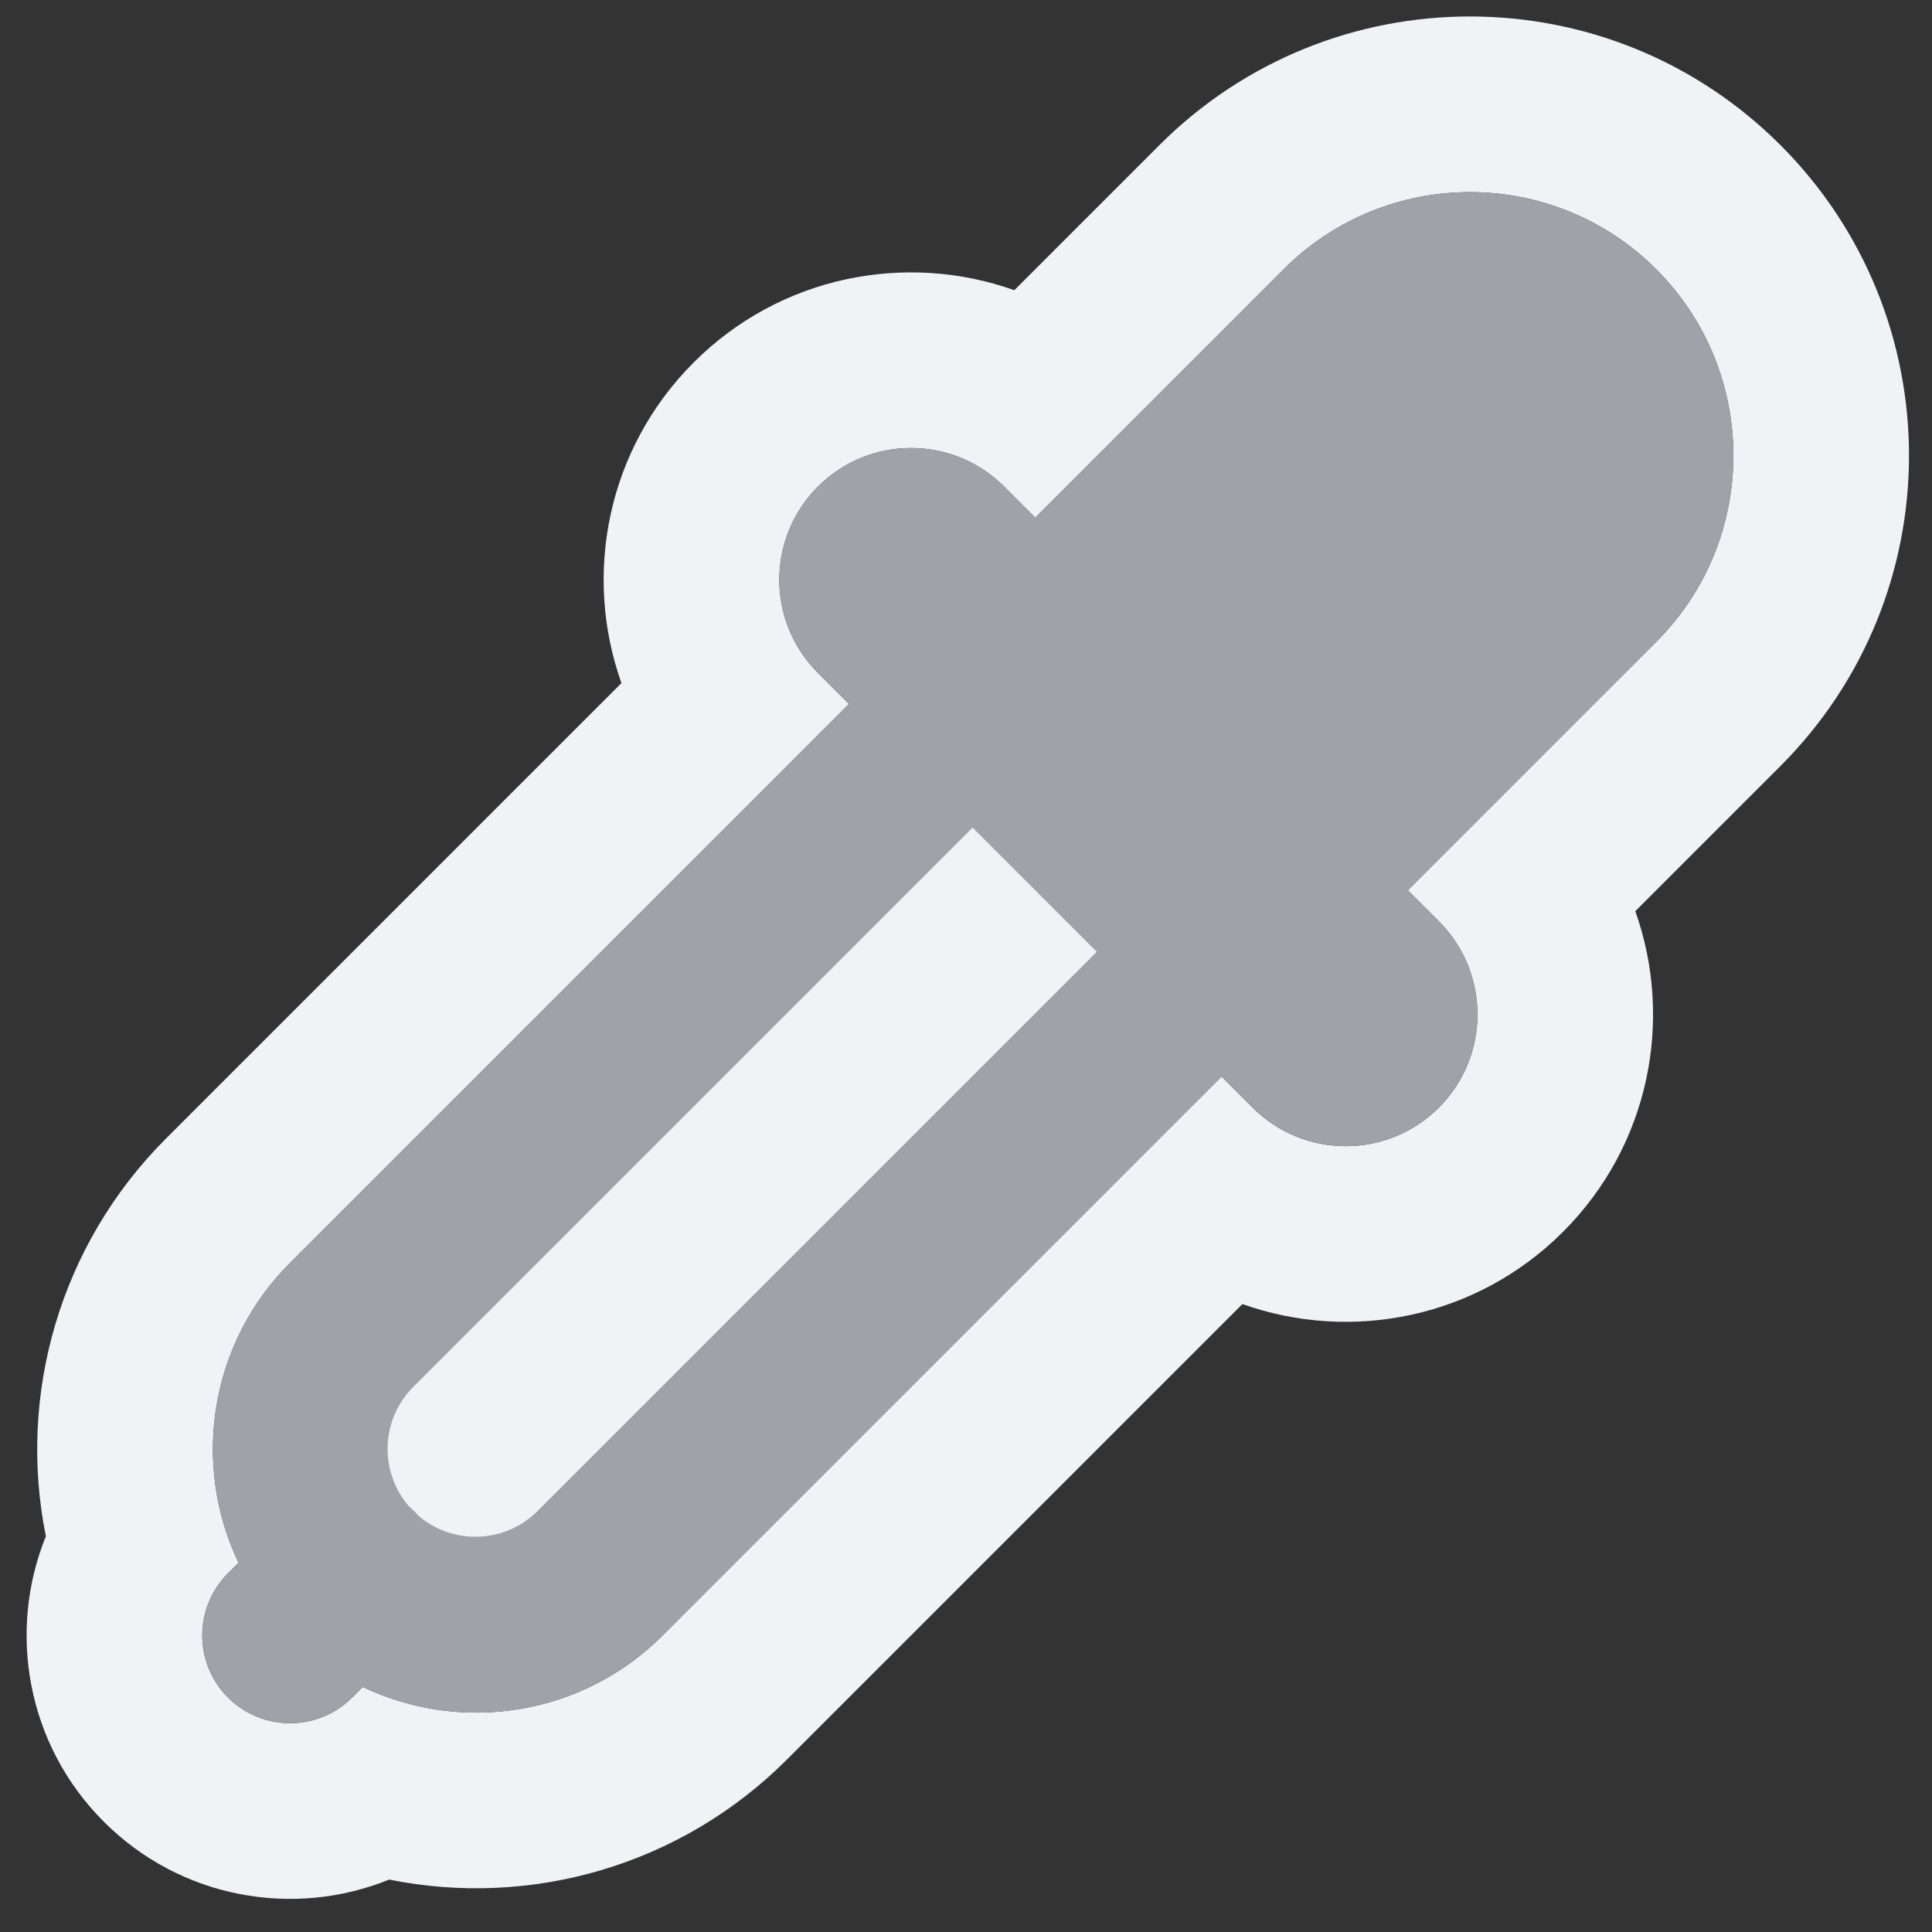
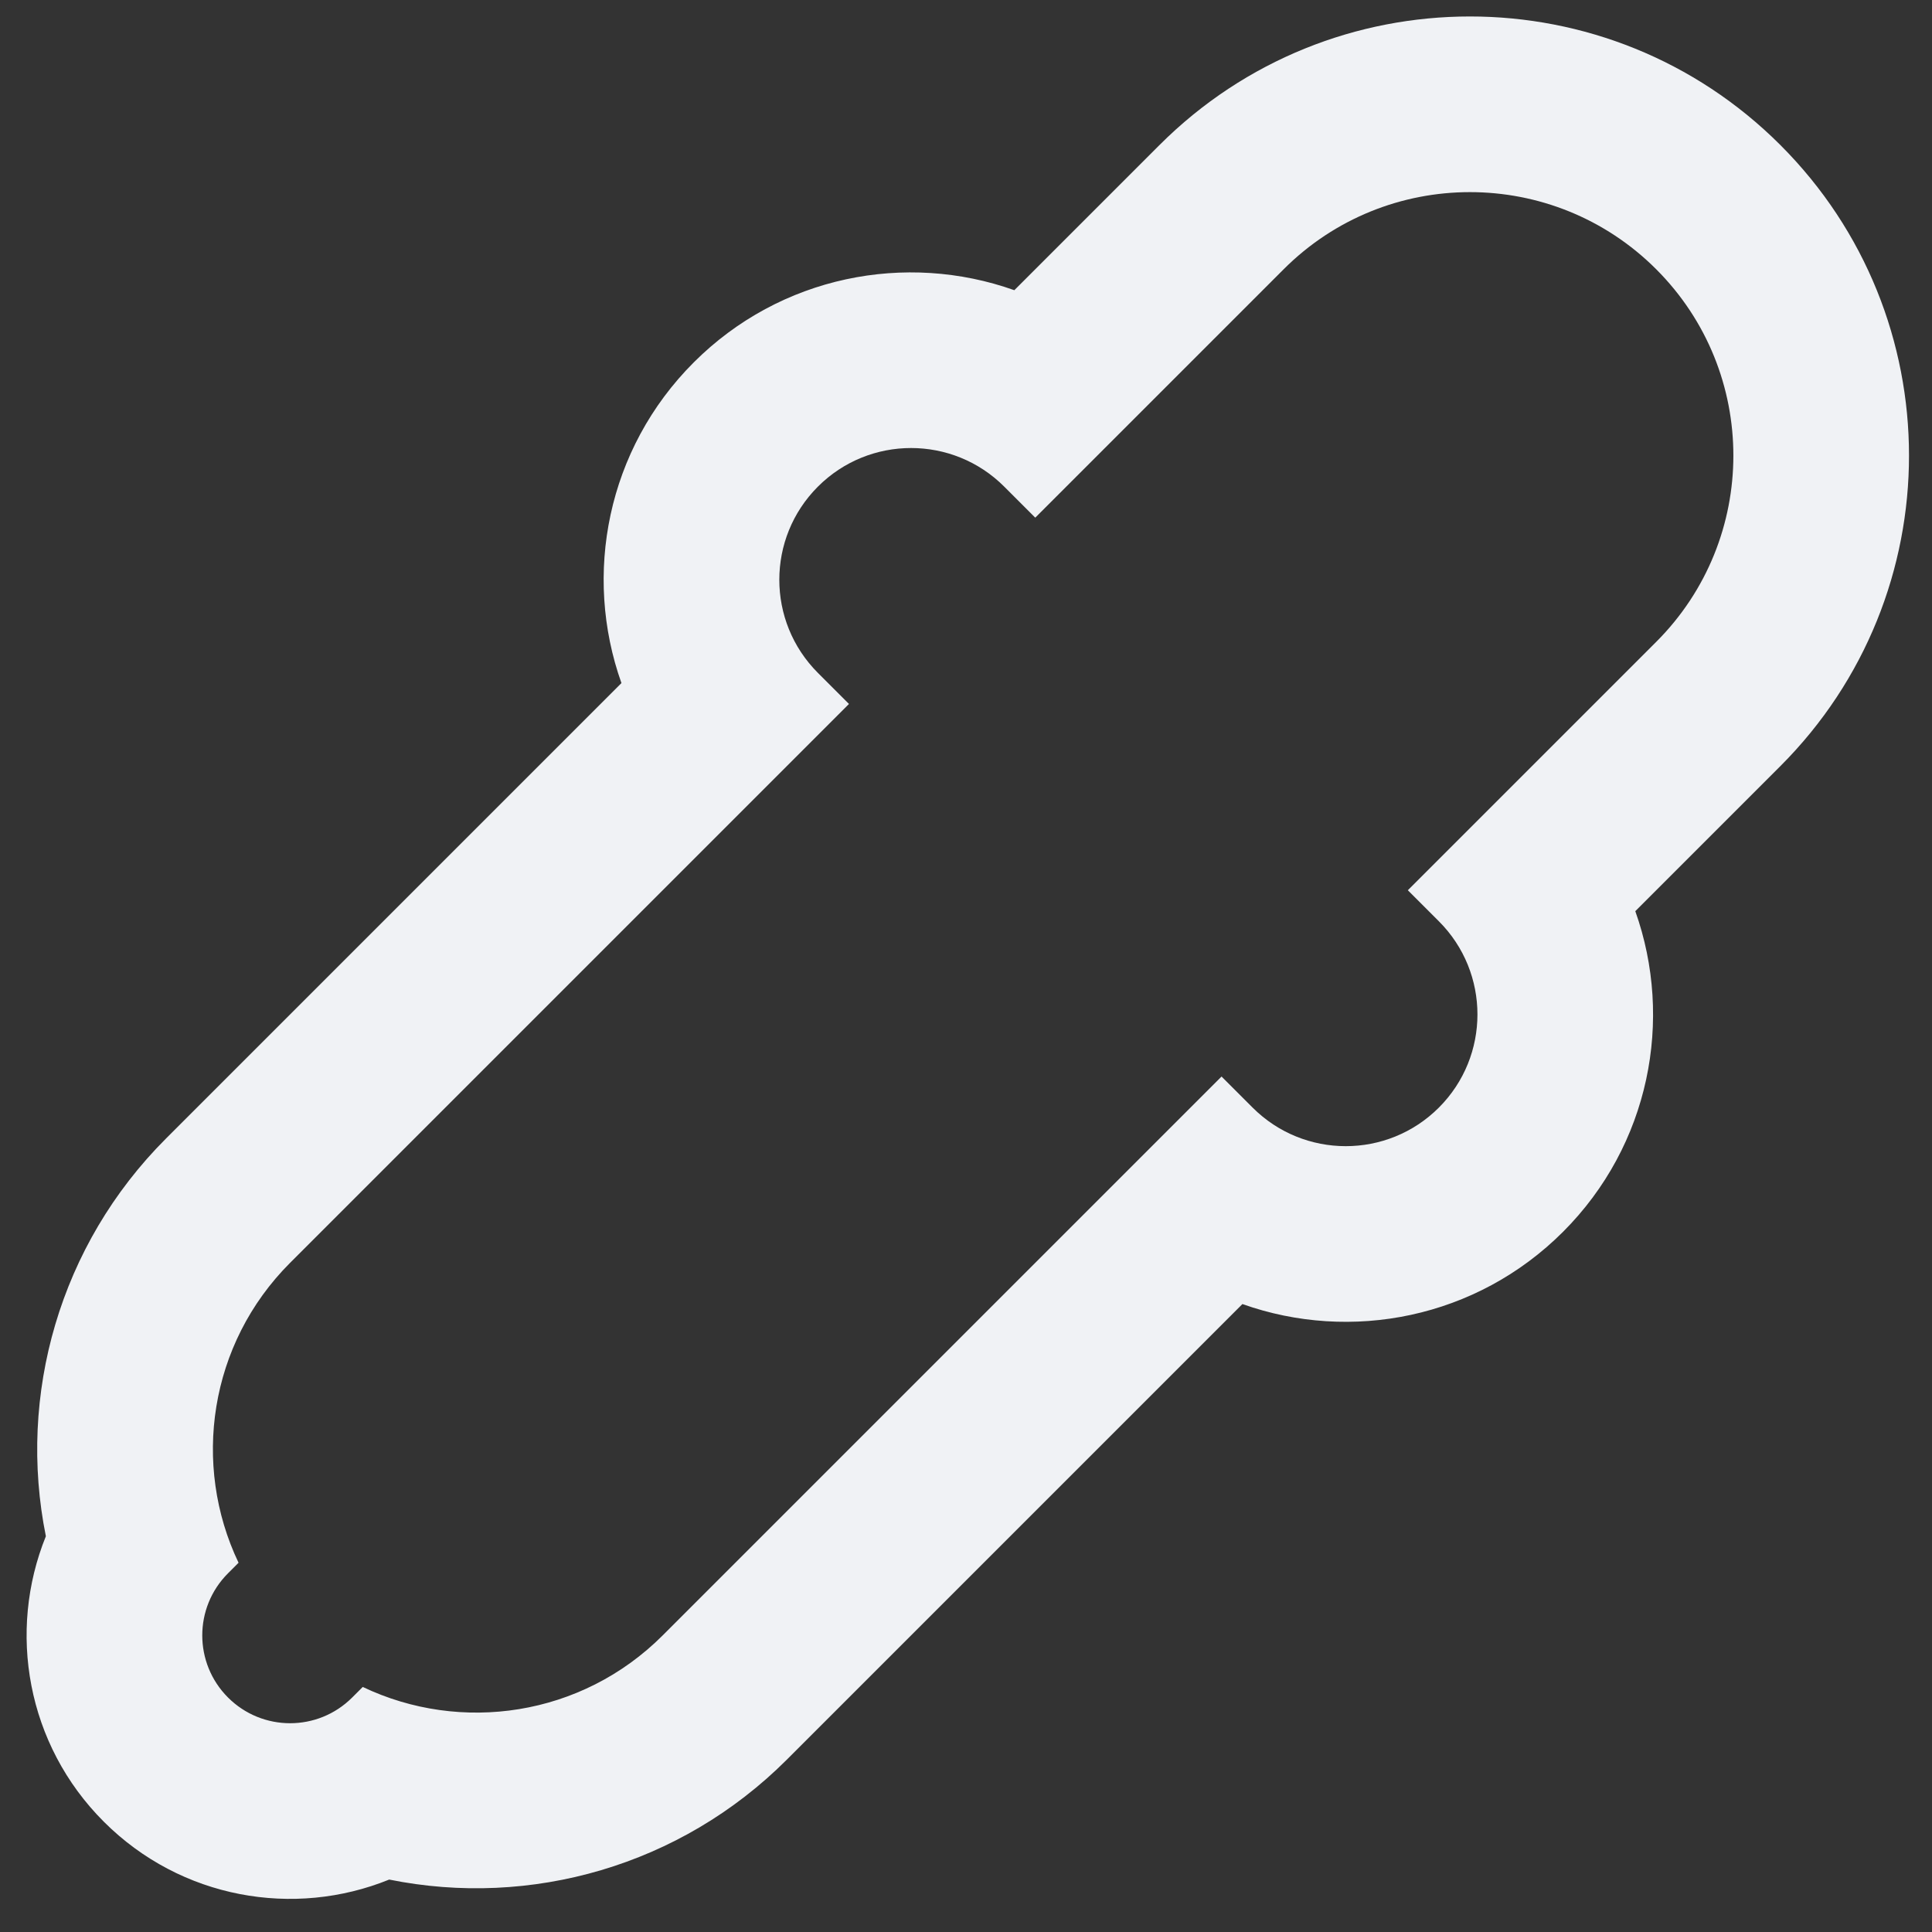
<svg xmlns="http://www.w3.org/2000/svg" width="22px" height="22px" viewBox="0 0 22 22" version="1.1">
  <rect x="0" y="0" width="22" height="22" fill="#333333" stroke="none" />
  <title>详情页/icon/吸管 copy 2</title>
  <desc>Created with Sketch.</desc>
  <defs />
  <g id="2.0详情页" stroke="none" stroke-width="1" fill="none" fill-rule="evenodd">
    <g id="详情页/icon/吸管-copy-2" transform="translate(-1, -1)">
      <polygon id="Shape" points="0 0 24 0 24 24 0 24" />
      <g id="Group" stroke-width="1" fill-rule="evenodd" transform="translate(-3, -3)">
        <path d="M13.728,25.528 L13.728,25.698 C13.728,26.251 14.176,26.698 14.728,26.698 C15.28,26.698 15.728,26.251 15.728,25.698 L15.728,25.528 C16.893,25.116 17.728,24.005 17.728,22.698 L17.728,13.698 L18.228,13.698 C19.056,13.698 19.728,13.027 19.728,12.198 C19.728,11.37 19.056,10.698 18.228,10.698 L17.728,10.698 L17.728,6.698 C17.728,5.042 16.385,3.698 14.728,3.698 C13.071,3.698 11.728,5.042 11.728,6.698 L11.728,10.698 L11.228,10.698 C10.399,10.698 9.728,11.37 9.728,12.198 C9.728,13.027 10.399,13.698 11.228,13.698 L11.728,13.698 L11.728,22.698 C11.728,24.005 12.563,25.116 13.728,25.528 Z M9.728,22.698 L9.728,15.362 C8.545,14.8 7.728,13.595 7.728,12.198 C7.728,10.802 8.545,9.597 9.728,9.035 L9.728,6.698 C9.728,3.937 11.966,1.698 14.728,1.698 C17.489,1.698 19.728,3.937 19.728,6.698 L19.728,9.035 C20.91,9.597 21.728,10.802 21.728,12.198 C21.728,13.595 20.91,14.8 19.728,15.362 L19.728,22.698 C19.728,24.411 18.859,25.959 17.492,26.866 C17.037,27.943 15.971,28.698 14.728,28.698 C13.485,28.698 12.419,27.943 11.963,26.866 C10.597,25.959 9.728,24.411 9.728,22.698 Z" id="Combined-Shape" fill="#F0F2F5" fill-rule="nonzero" transform="translate(14.728, 15.198) rotate(-315) translate(-14.728, -15.198) " />
-         <polygon id="Path-2" fill="#F0F2F5" points="15.779 11.665 7.565 19.828 7.774 21.966 10.3 22.54 18.401 14.093" />
-         <path d="M14.647,23.702 C14.674,23.7 14.701,23.698 14.728,23.698 C14.752,23.698 14.776,23.699 14.8,23.701 C15.314,23.66 15.719,23.229 15.719,22.704 L15.719,13.698 L13.719,13.698 L13.719,22.704 C13.719,23.232 14.128,23.665 14.647,23.702 Z M13.728,25.528 C12.563,25.116 11.728,24.005 11.728,22.698 L11.728,13.698 L11.228,13.698 C10.399,13.698 9.728,13.027 9.728,12.198 C9.728,11.37 10.399,10.698 11.228,10.698 L11.728,10.698 L11.728,6.698 C11.728,5.042 13.071,3.698 14.728,3.698 C16.385,3.698 17.728,5.042 17.728,6.698 L17.728,10.698 L18.228,10.698 C19.056,10.698 19.728,11.37 19.728,12.198 C19.728,13.027 19.056,13.698 18.228,13.698 L17.728,13.698 L17.728,22.698 C17.728,24.005 16.893,25.116 15.728,25.528 L15.728,25.698 C15.728,26.251 15.28,26.698 14.728,26.698 C14.176,26.698 13.728,26.251 13.728,25.698 L13.728,25.528 Z" id="Combined-Shape" fill="#9FA2A8" transform="translate(14.728, 15.198) rotate(45) translate(-14.728, -15.198) " />
      </g>
    </g>
  </g>
</svg>